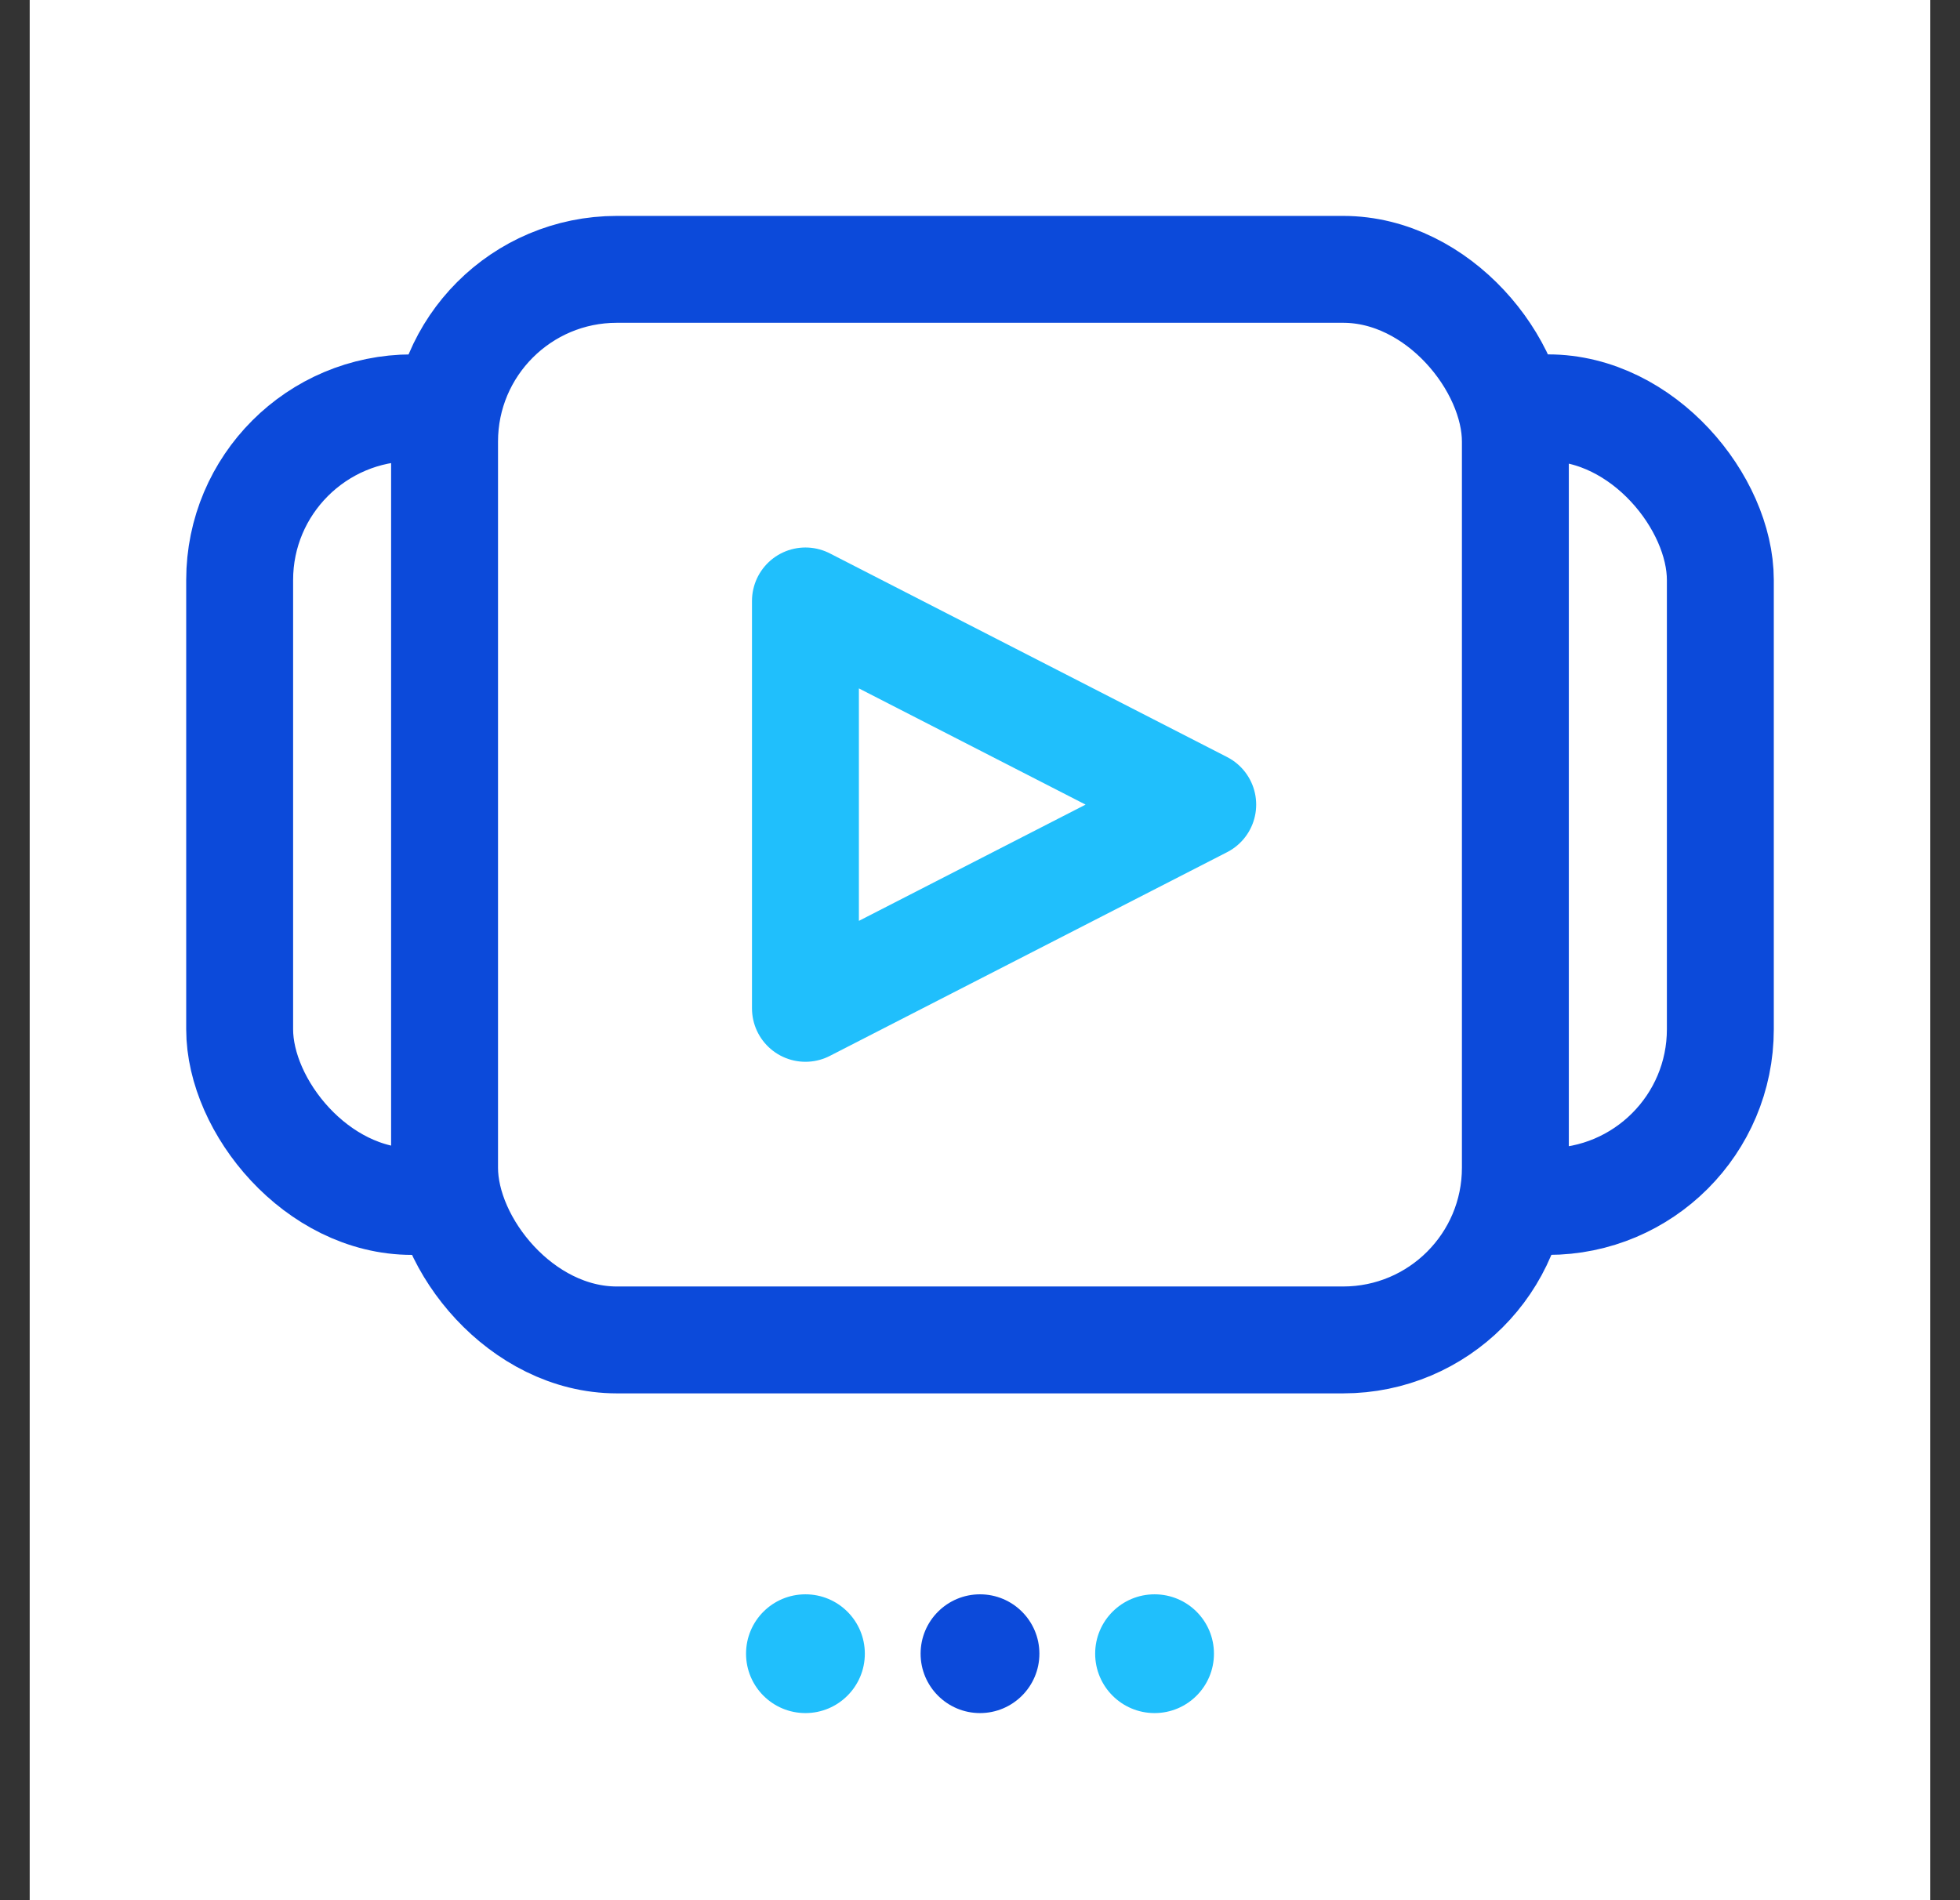
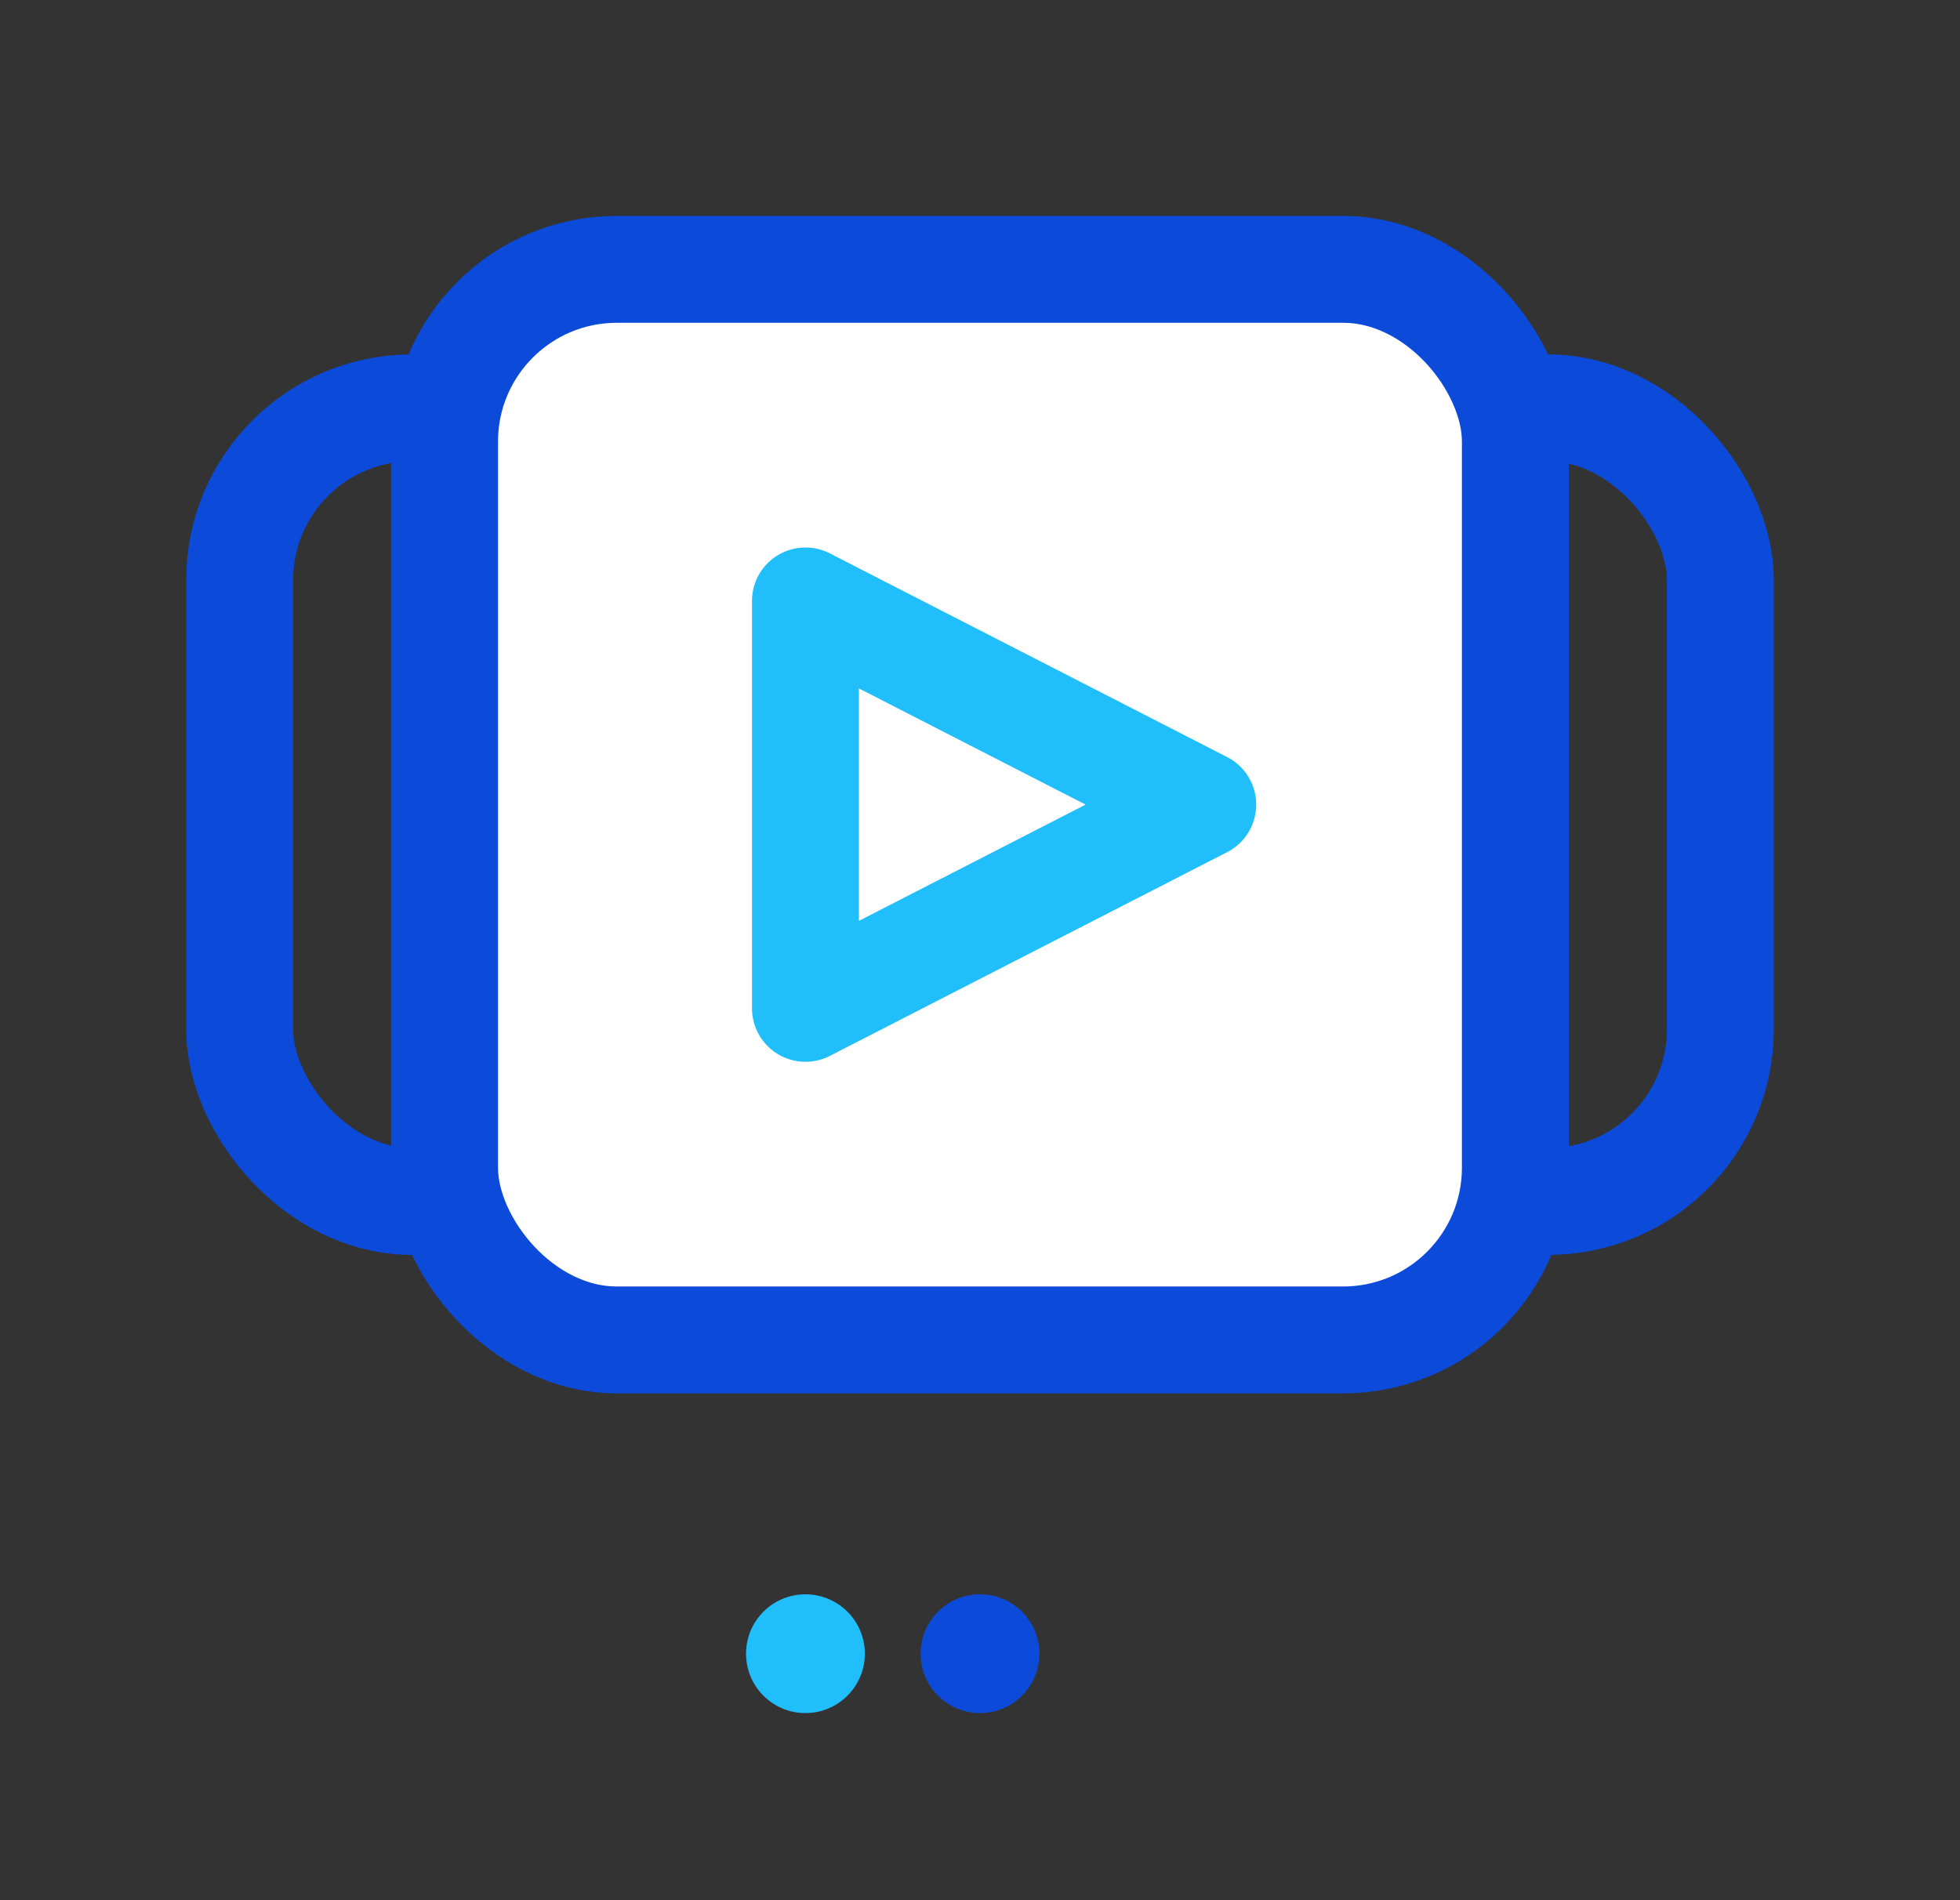
<svg xmlns="http://www.w3.org/2000/svg" width="33" height="32" viewBox="0 0 33 32" fill="none">
  <rect x="0" y="0" width="33" height="32" fill="#333333" stroke="none" />
-   <rect width="32" height="32" transform="translate(0.5)" fill="white" />
  <rect x="4.035" y="6.868" width="13.365" height="13.365" rx="2.9" stroke="#0C4ADA" stroke-width="1.8" />
  <rect x="15.6" y="6.868" width="13.365" height="13.365" rx="2.9" stroke="#0C4ADA" stroke-width="1.8" />
  <rect x="7.485" y="4.536" width="18.029" height="18.029" rx="2.9" fill="white" stroke="#0C4ADA" stroke-width="1.8" />
  <path d="M13.561 16.981V10.12L20.25 13.55L13.561 16.981Z" stroke="#20BFFC" stroke-width="1.8" stroke-miterlimit="10" stroke-linecap="round" stroke-linejoin="round" />
-   <path d="M19.439 28.849C19.992 28.849 20.439 28.401 20.439 27.849C20.439 27.296 19.992 26.849 19.439 26.849C18.887 26.849 18.439 27.296 18.439 27.849C18.439 28.401 18.887 28.849 19.439 28.849Z" fill="#20BFFC" />
  <path d="M16.5 28.849C17.052 28.849 17.5 28.401 17.5 27.849C17.5 27.296 17.052 26.849 16.5 26.849C15.948 26.849 15.5 27.296 15.5 27.849C15.5 28.401 15.948 28.849 16.5 28.849Z" fill="#0C4ADA" />
  <path d="M13.561 28.849C14.113 28.849 14.561 28.401 14.561 27.849C14.561 27.296 14.113 26.849 13.561 26.849C13.008 26.849 12.561 27.296 12.561 27.849C12.561 28.401 13.008 28.849 13.561 28.849Z" fill="#20BFFC" />
</svg>